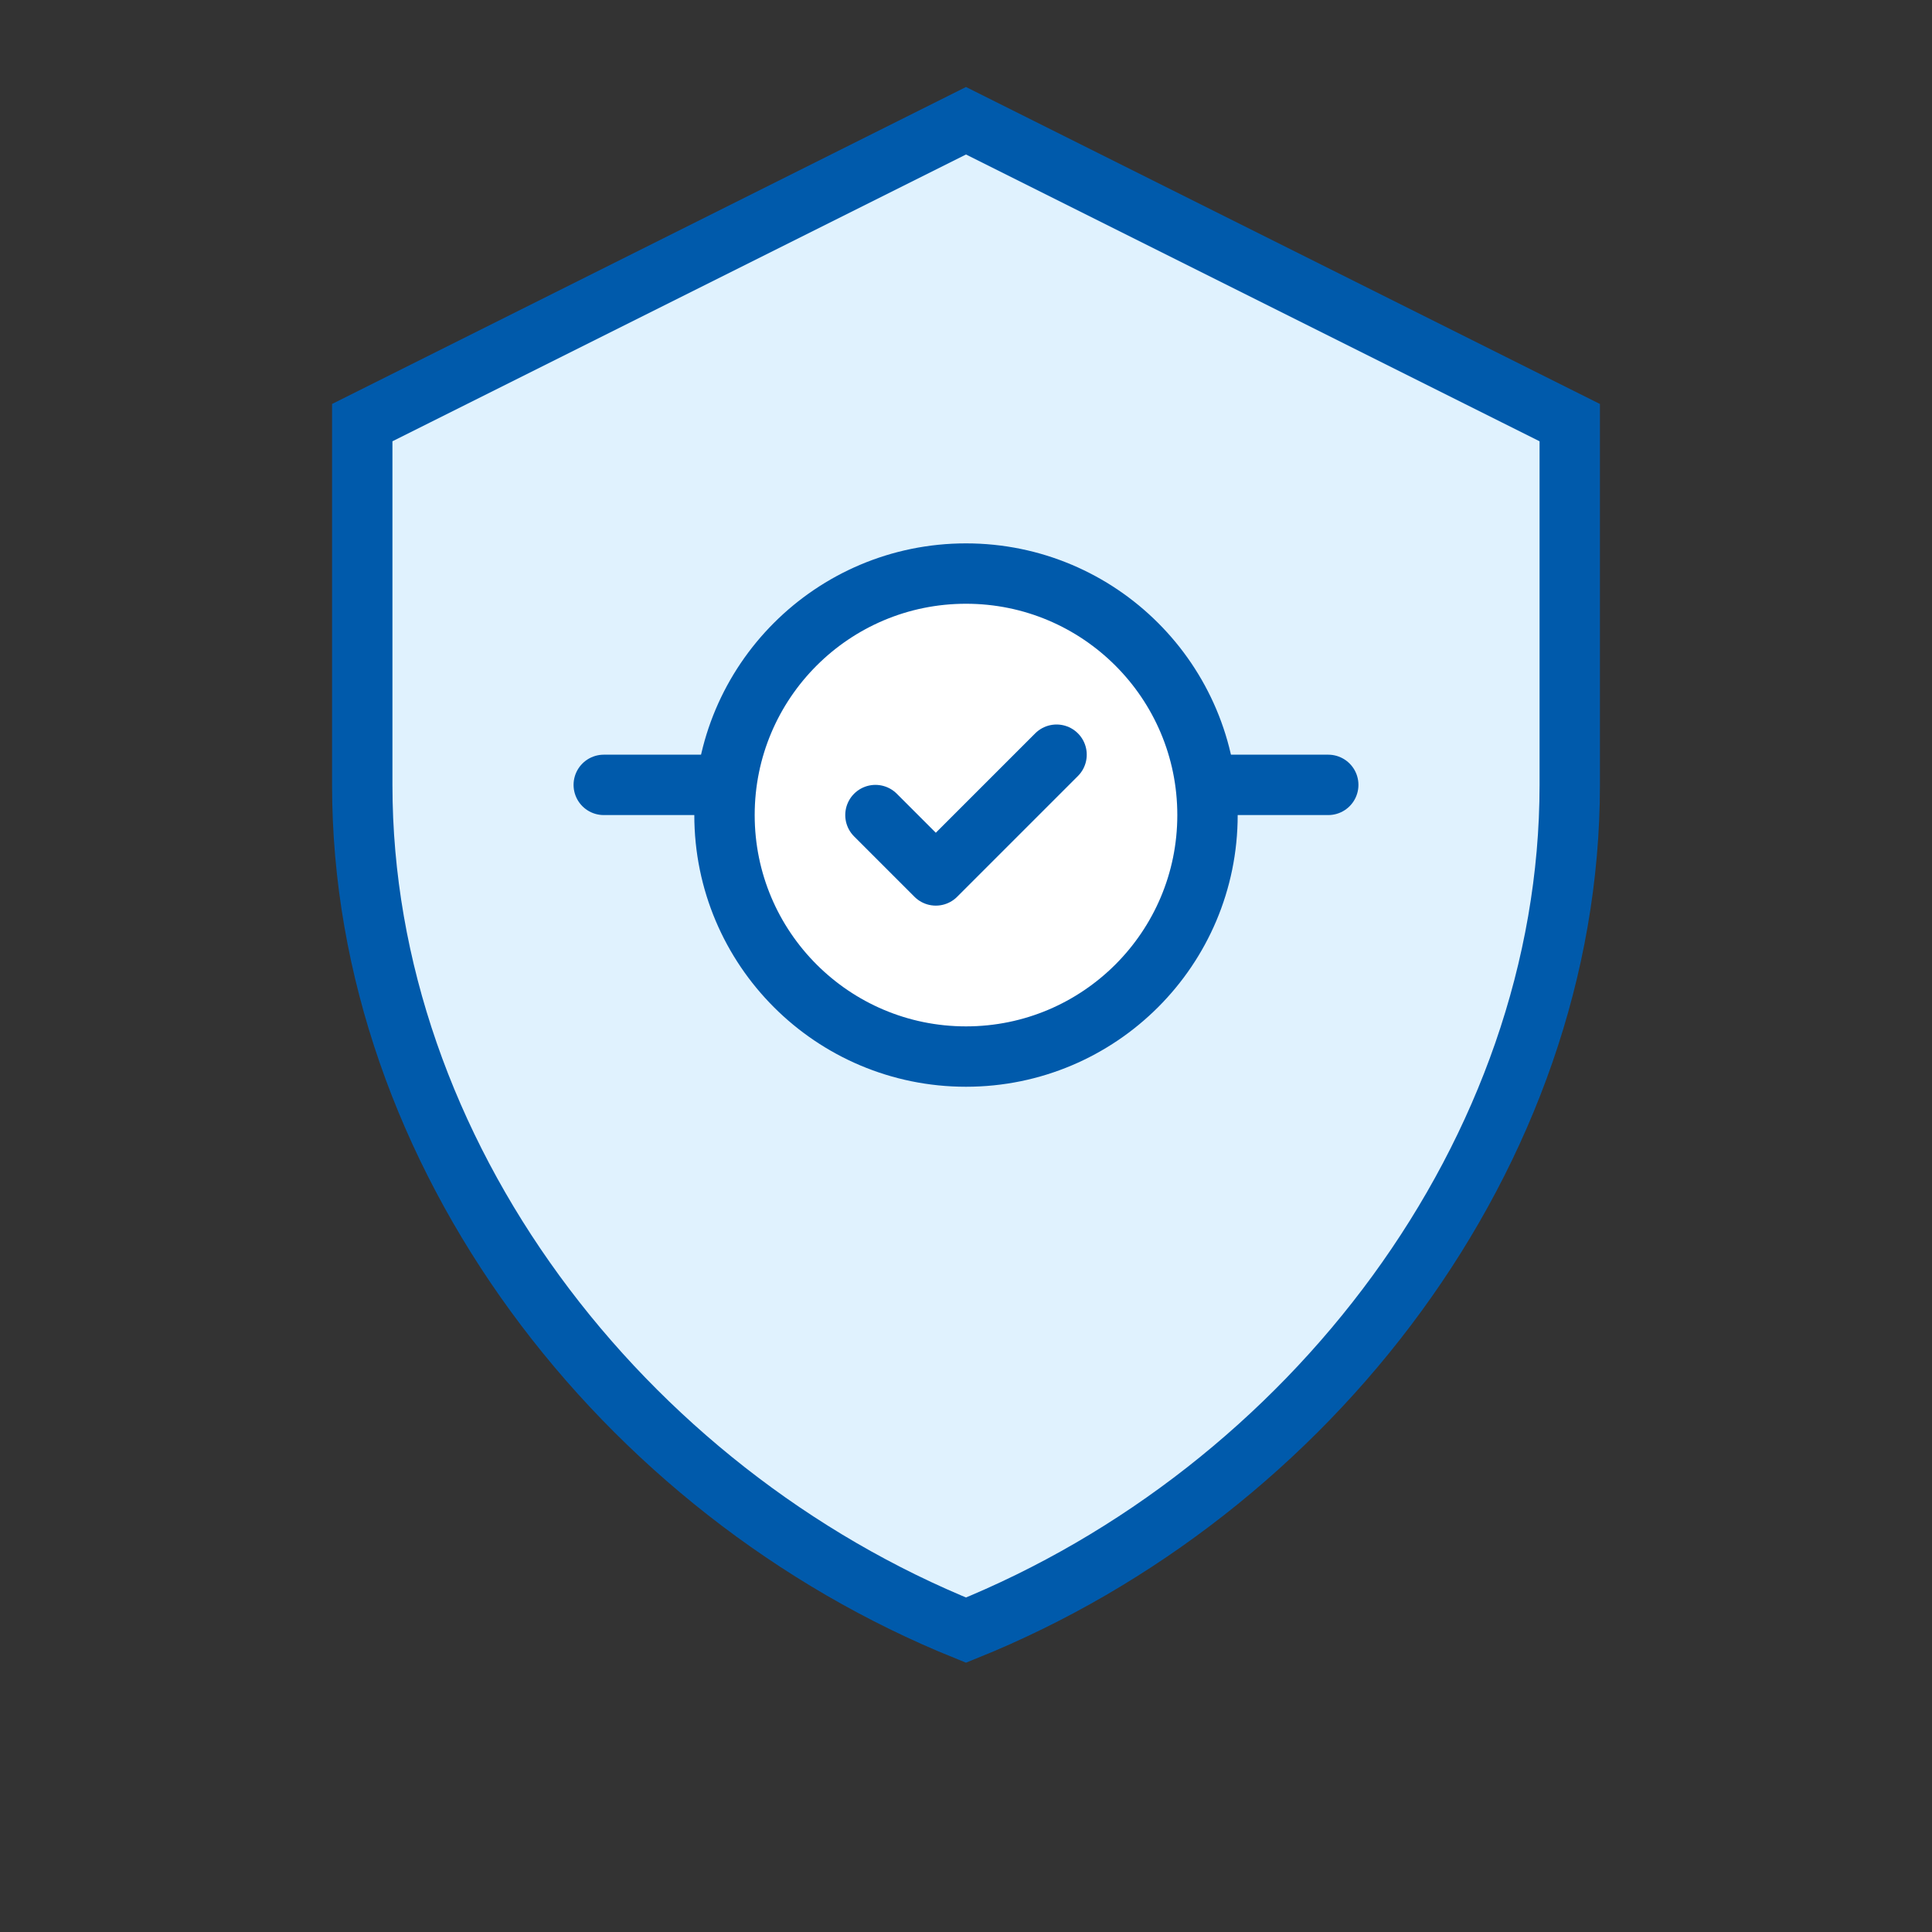
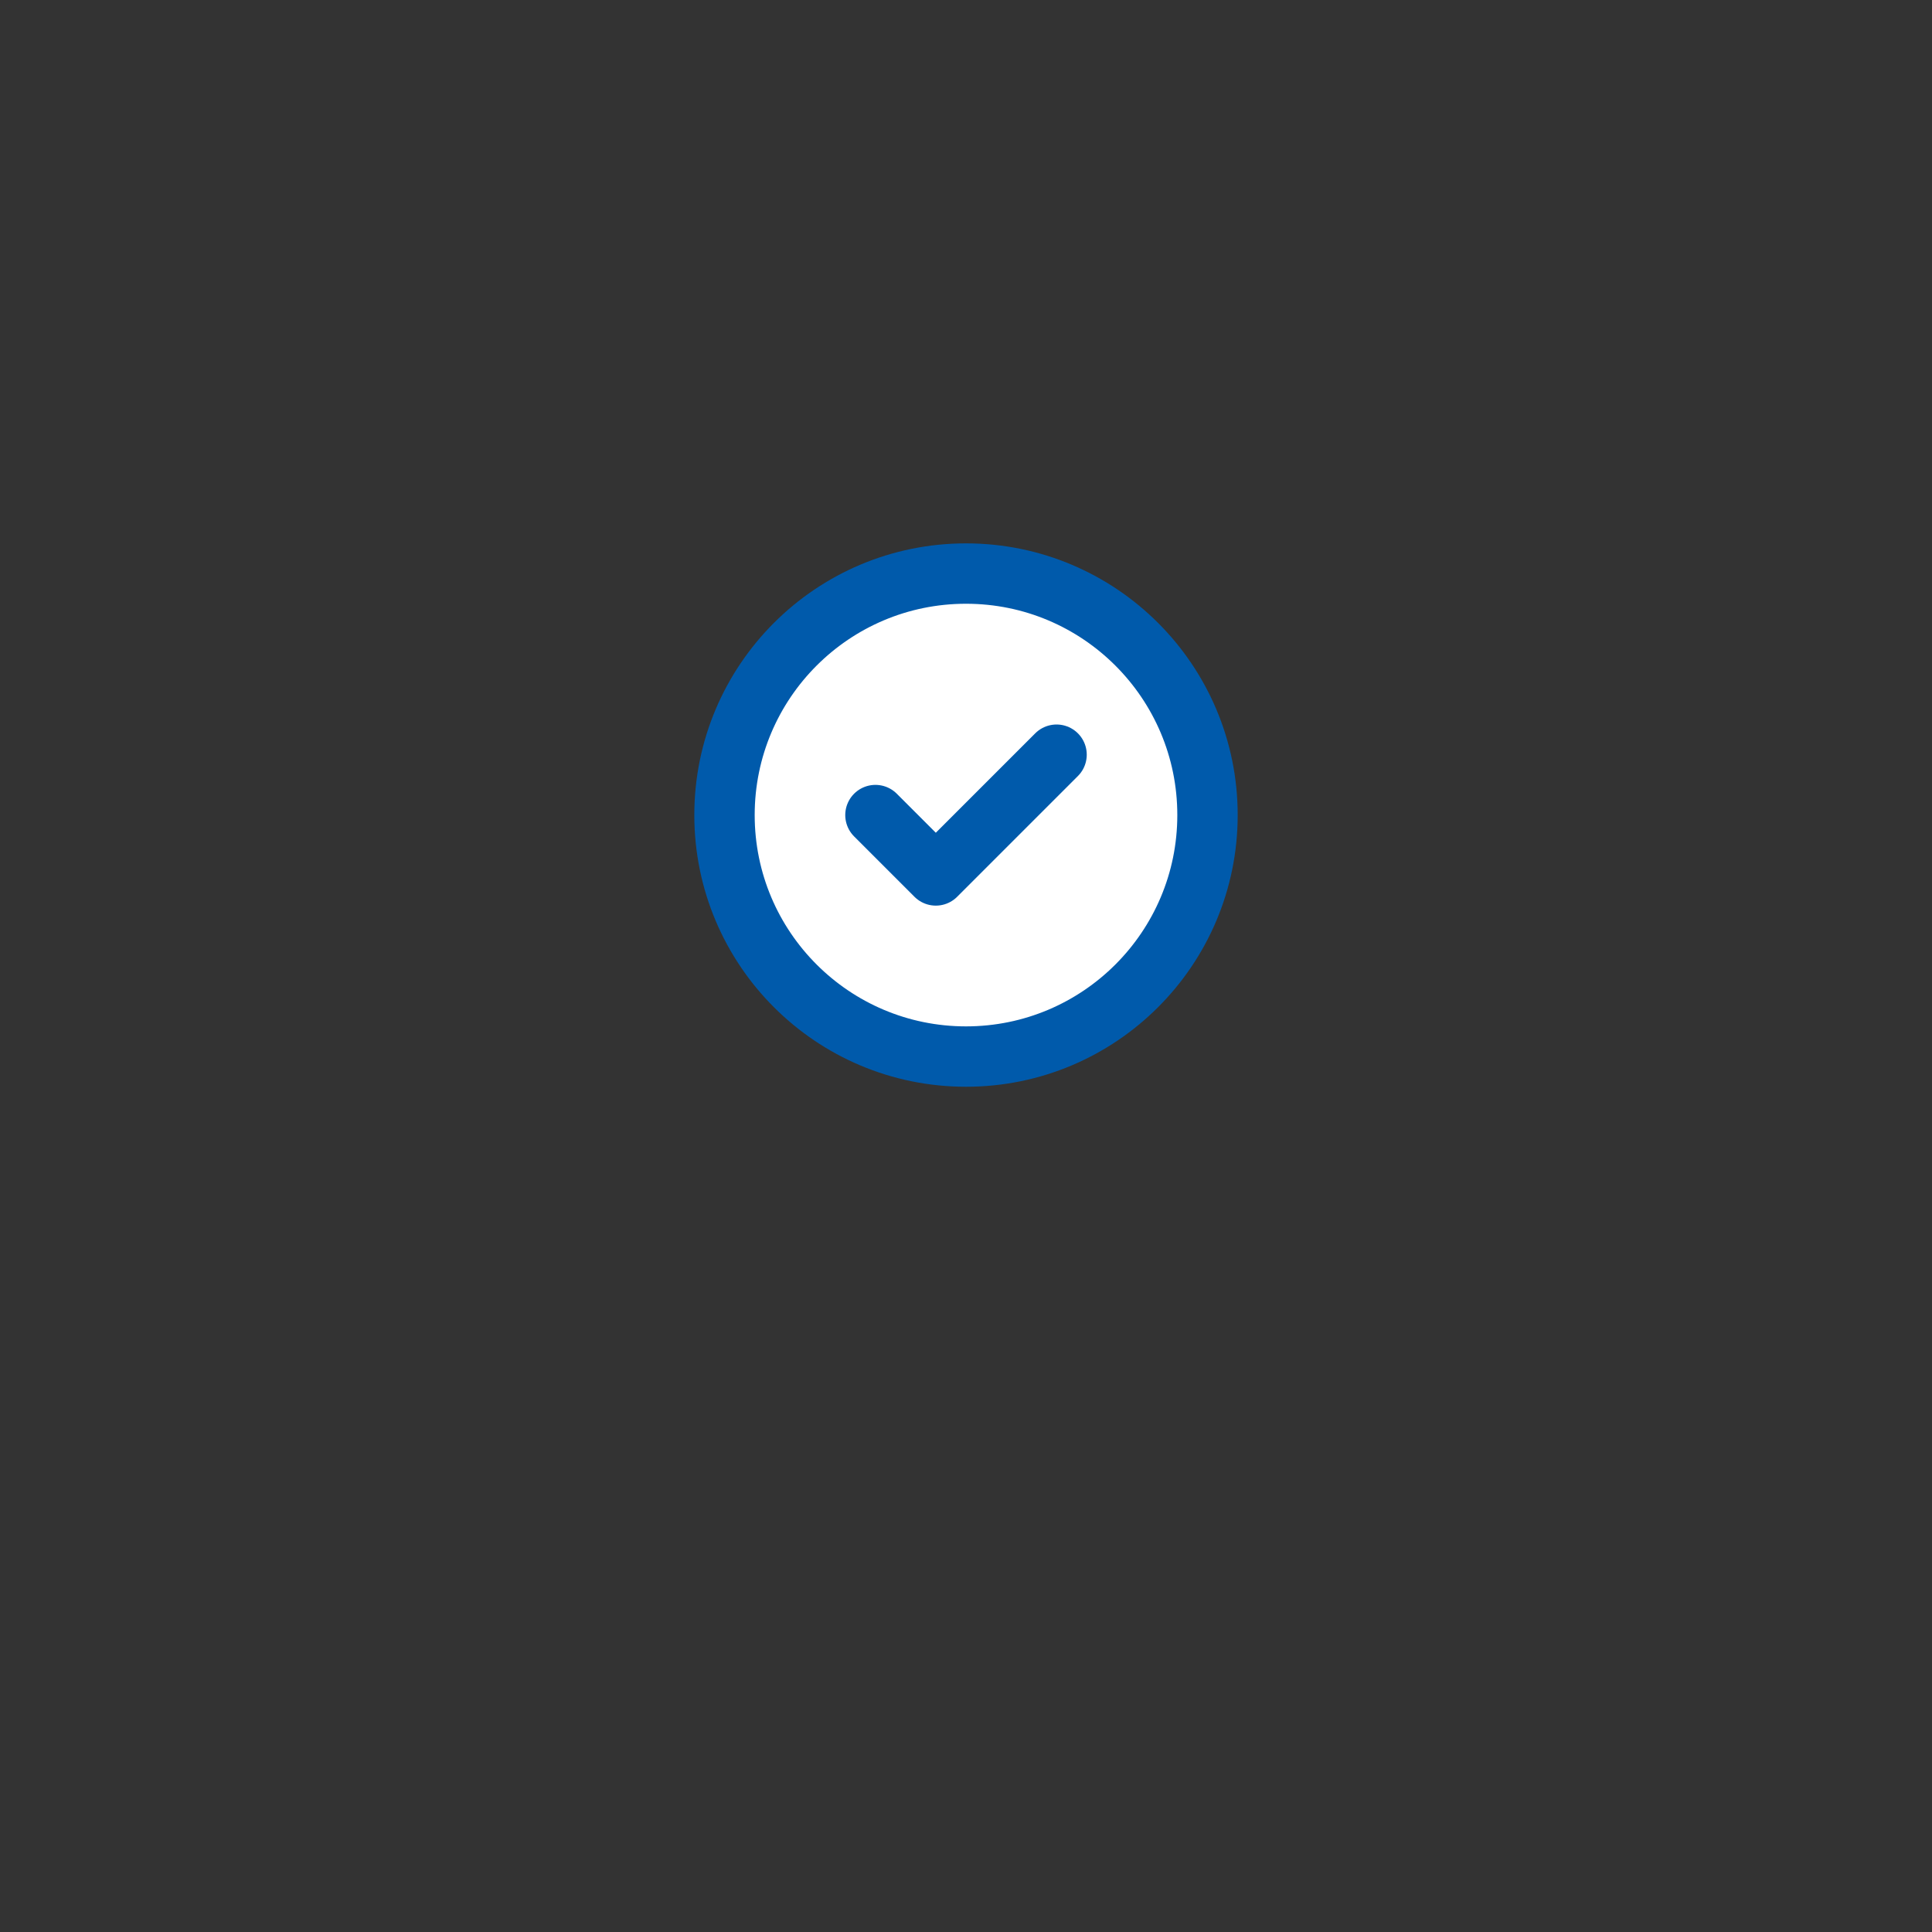
<svg xmlns="http://www.w3.org/2000/svg" width="64" height="64" viewBox="0 0 64 64" fill="none">
  <rect x="0" y="0" width="64" height="64" fill="#333333" stroke="none" />
-   <path d="M32 4L12 14V26C12 38.2 20.6 49.4 32 54C43.4 49.4 52 38.2 52 26V14L32 4Z" stroke="#005AAB" stroke-width="2" fill="#E0F2FE" />
-   <path d="M32 20V34" stroke="#005AAB" stroke-width="2" stroke-linecap="round" />
-   <path d="M20 26H44" stroke="#005AAB" stroke-width="2" stroke-linecap="round" />
  <circle cx="32" cy="27" r="8" fill="white" stroke="#005AAB" stroke-width="2" />
  <path d="M29 27L31 29L35 25" stroke="#005AAB" stroke-width="2" stroke-linecap="round" stroke-linejoin="round" />
</svg>